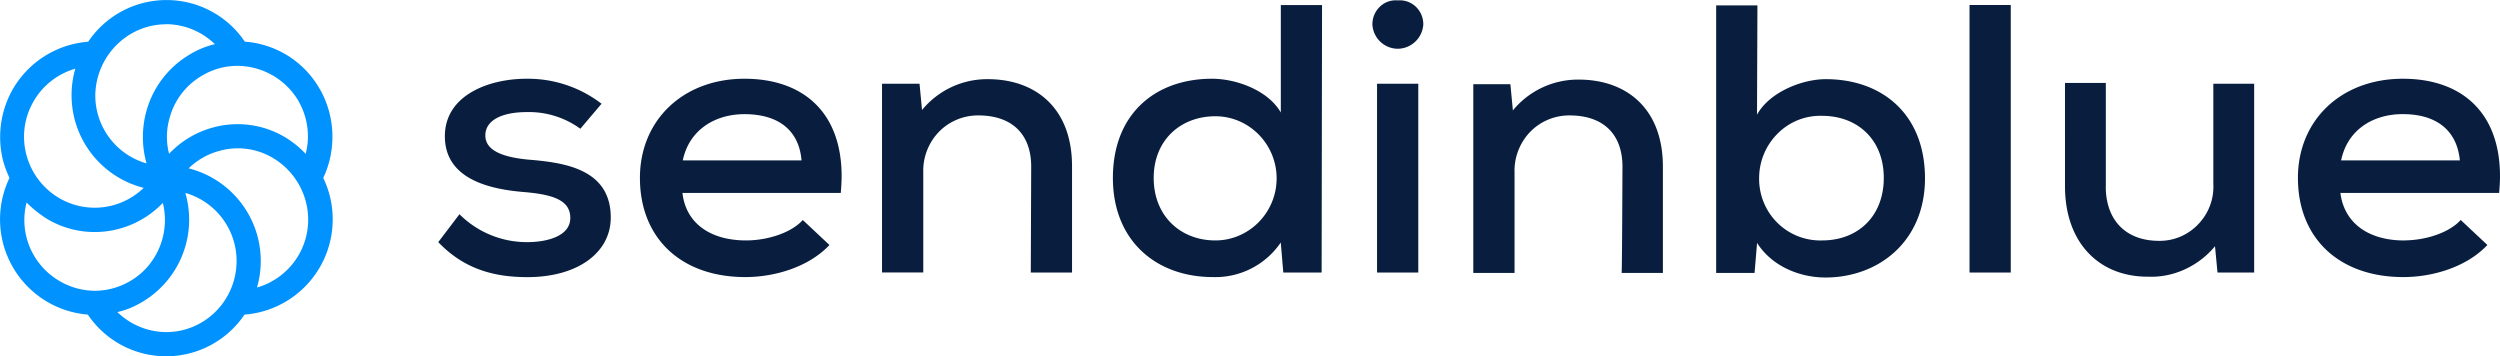
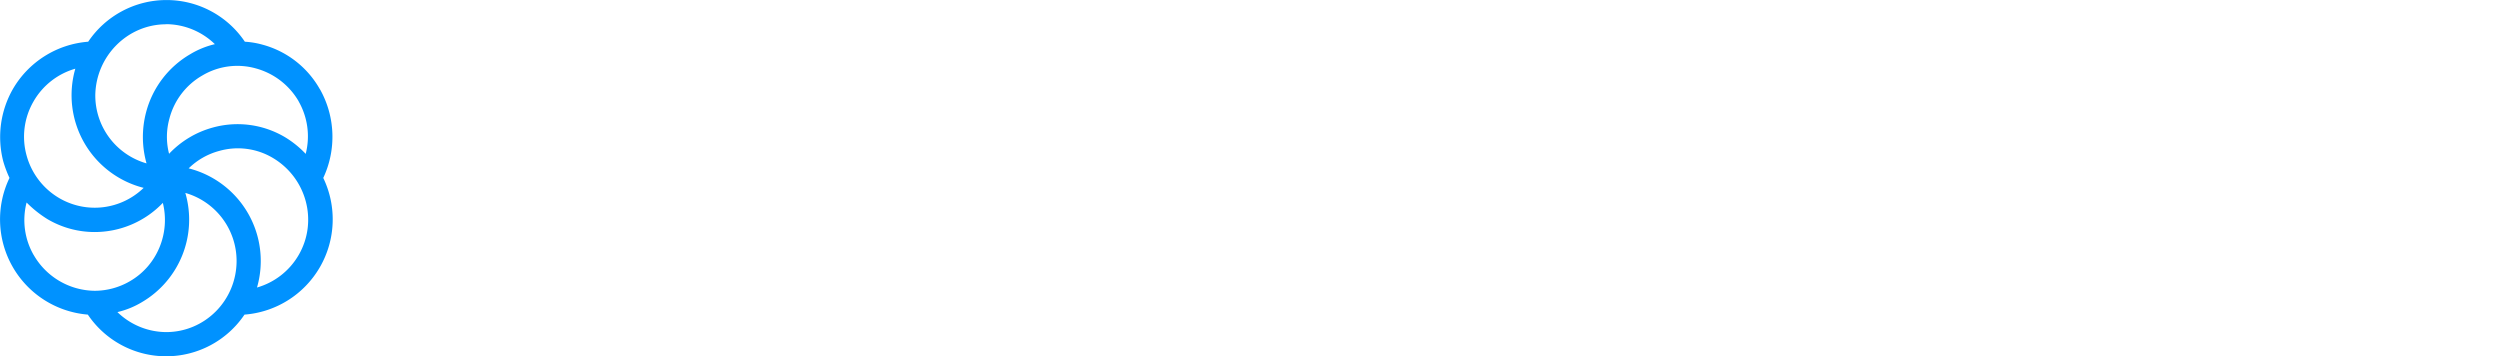
<svg xmlns="http://www.w3.org/2000/svg" viewBox="0 0 1768.48 252.02">
  <defs>
    <style>.cls-1{fill:#091e3f;}.cls-2{fill:#0092ff;}</style>
  </defs>
  <title>sendinblue</title>
  <g id="Capa_2" data-name="Capa 2">
    <g id="Capa_20" data-name="Capa 20">
-       <path class="cls-1" d="M372.81,79.29c-18,0-29.48,5.9-29.48,16.51s12.08,15.32,30.06,17.09c25.65,2.07,58.66,6.49,58.66,41,0,24.76-23.28,42.15-58.95,42.15-22.4,0-44.21-5-63.08-24.76l15-19.74a67.4,67.4,0,0,0,47.76,19.74c15.32,0,30.65-4.71,30.65-17.09S391.67,137.65,371,135.88c-25.94-2.06-56.3-9.72-56.3-39.49,0-29.48,31.83-40.68,57.48-40.68a85.41,85.41,0,0,1,53.35,17.68l-15,17.69a61.71,61.71,0,0,0-37.72-11.79Zm155,90.79c14.44,0,31.54-5,40.09-14.45l18.86,17.69C572.36,188.65,548.48,196,527.26,196c-45.39,0-74.58-27.41-74.58-70.15,0-40.67,30.36-70.15,74-70.15,40.68,0,68.68,23,68.68,69,0,3.83-.3,8-.59,11.79h-112C485.11,157.7,502.2,170.08,527.85,170.08Zm-1.18-89.32c-20.93,0-39.2,11.2-43.63,32.72h84c-1.77-21.22-16.21-32.72-40.38-32.72ZM729.46,117.9c0-23-13.56-36.25-37.43-36.25a38.51,38.51,0,0,0-28,11.79A39.57,39.57,0,0,0,653.12,122v70.74H623.94V59.25h26.53l1.77,18.57A59.55,59.55,0,0,1,698.81,56c33.31,0,59.54,20,59.54,61.61v75.16H729.17l.29-74.87Zm205.45,74.87H907.79L906,171.55A55.94,55.94,0,0,1,858,196c-40.09,0-70.75-25.64-70.75-70.15,0-45.39,30.07-70.15,70.16-70.15,16.8,0,39.49,8,48.63,23.87v-76H935.2l-.29,189.23ZM816.12,125.86c0,27.12,19.16,44.22,43.63,44.22,23.87,0,43.32-19.75,43.32-43.92s-19.45-43.92-43.32-43.92C835.28,82.24,816.12,99,816.12,125.86ZM988.85.29a16.39,16.39,0,0,1,12.67,4.43,17.11,17.11,0,0,1,5.31,12.67,18.3,18.3,0,0,1-18,17.1,18.08,18.08,0,0,1-18-17.1,17.14,17.14,0,0,1,5.3-12.67A16.12,16.12,0,0,1,988.85.29Zm14.44,192.48H974.11V59.25h29.18Zm144.43-74.87c0-23-13.56-36.25-37.43-36.25a38.51,38.51,0,0,0-28,11.79,39.78,39.78,0,0,0-10.91,28.88v70.75H1042.2V59.54h26.23l1.77,18.57a59.56,59.56,0,0,1,46.57-21.81c33.31,0,59.55,20,59.55,61.6v75.17h-29.19C1147.43,192.77,1147.72,117.9,1147.72,117.9Zm95.21-36.84c8.84-15.92,31.83-25.06,48.64-25.06,39.79,0,70.15,24.76,70.15,70.16,0,44.5-32.72,70.15-70.45,70.15-17.39,0-37.43-7.37-48.34-24.47l-1.77,21.23H1214V3.83h29.19l-.3,77.23Zm1.47,44.8a43.68,43.68,0,0,0,13,31.84,43.15,43.15,0,0,0,31.54,12.38c25.35,0,43.63-17.1,43.63-44.22S1314,81.94,1288.91,81.94a42.45,42.45,0,0,0-31.24,12.38A44.42,44.42,0,0,0,1244.4,125.86Zm178,66.91h-29.18V3.54h29.18V192.77Zm67.2-60.72c0,22.7,13.27,38.32,37.73,38.32a37.44,37.44,0,0,0,27.71-11.79A38.11,38.11,0,0,0,1565.69,130V59.25h28.89V192.77h-25.94l-1.77-18.57c-11.79,14.15-29.48,22.4-47.75,21.52-33.9,0-58.36-23.58-58.36-64V58.66h28.88v73.39Zm211,38c14.44,0,31.54-5,40.09-14.45l18.86,17.69C1745.2,188.65,1721.32,196,1700.1,196c-45.39,0-74.57-27.41-74.57-70.15,0-40.67,30.36-70.15,74.28-70.15,40.67,0,68.67,23,68.67,69,0,3.83-.29,8-.59,11.79h-112.3c2.65,21.23,19.75,33.61,45.1,33.61Zm-.88-89.32c-21.23,0-39.21,11.2-43.63,32.72h84c-2.07-21.22-16.51-32.72-40.38-32.72Z" />
      <path class="cls-2" d="M211.28,180.39a50,50,0,0,1-29.48,23,67.59,67.59,0,0,0-48.34-84.3,49.13,49.13,0,0,1,21.81-12.38,48.32,48.32,0,0,1,37.73,5c23.88,14.15,32.13,44.81,18.28,68.68m-93.74,54.53a49.85,49.85,0,0,1-34.48-14.15,60,60,0,0,0,17.39-7.07,67.62,67.62,0,0,0,30.65-77.23,50.05,50.05,0,0,1,36.26,48.05c0,28-22.4,50.4-49.82,50.4M23.81,180.39a49.65,49.65,0,0,1-5-37.14A80.66,80.66,0,0,0,33.54,155a65.74,65.74,0,0,0,33.31,9.14,66.69,66.69,0,0,0,48.34-20.63c5.3,21.22-3.83,44.21-23.29,55.41a49.68,49.68,0,0,1-24.76,6.78,50.41,50.41,0,0,1-43.33-25.35m0-108.76a50,50,0,0,1,29.48-23,67.59,67.59,0,0,0,48.34,84.3,49.73,49.73,0,0,1-59.54,7.36A50.26,50.26,0,0,1,18.8,109.94a49.69,49.69,0,0,1,5-38.31M117.54,17.1A49.89,49.89,0,0,1,152,31.24a60.26,60.26,0,0,0-17.39,7.08,67.25,67.25,0,0,0-31.24,41,68.75,68.75,0,0,0,.29,36.26,50,50,0,0,1-36.25-48c.29-27.71,22.69-50.4,50.1-50.4m93.74,54.53a49.83,49.83,0,0,1,5,37.14A69.7,69.7,0,0,0,201.55,97a65.74,65.74,0,0,0-51-6.78,66.72,66.72,0,0,0-30.95,18.57,48.09,48.09,0,0,1,.29-25.06,49.49,49.49,0,0,1,23.29-30.36,48.44,48.44,0,0,1,37.73-5,50.29,50.29,0,0,1,30.36,23.29m15-8.55a66.35,66.35,0,0,0-40.68-31.54,59.85,59.85,0,0,0-12.38-2.06,66.81,66.81,0,0,0-110.82,0A67.65,67.65,0,0,0,9.07,63.08a68.44,68.44,0,0,0-6.78,51,80.5,80.5,0,0,0,4.43,11.79,67.59,67.59,0,0,0,55.41,96.68,66.82,66.82,0,0,0,110.83,0,67.57,67.57,0,0,0,55.71-96.68,68.47,68.47,0,0,0-2.36-62.78" />
    </g>
  </g>
</svg>